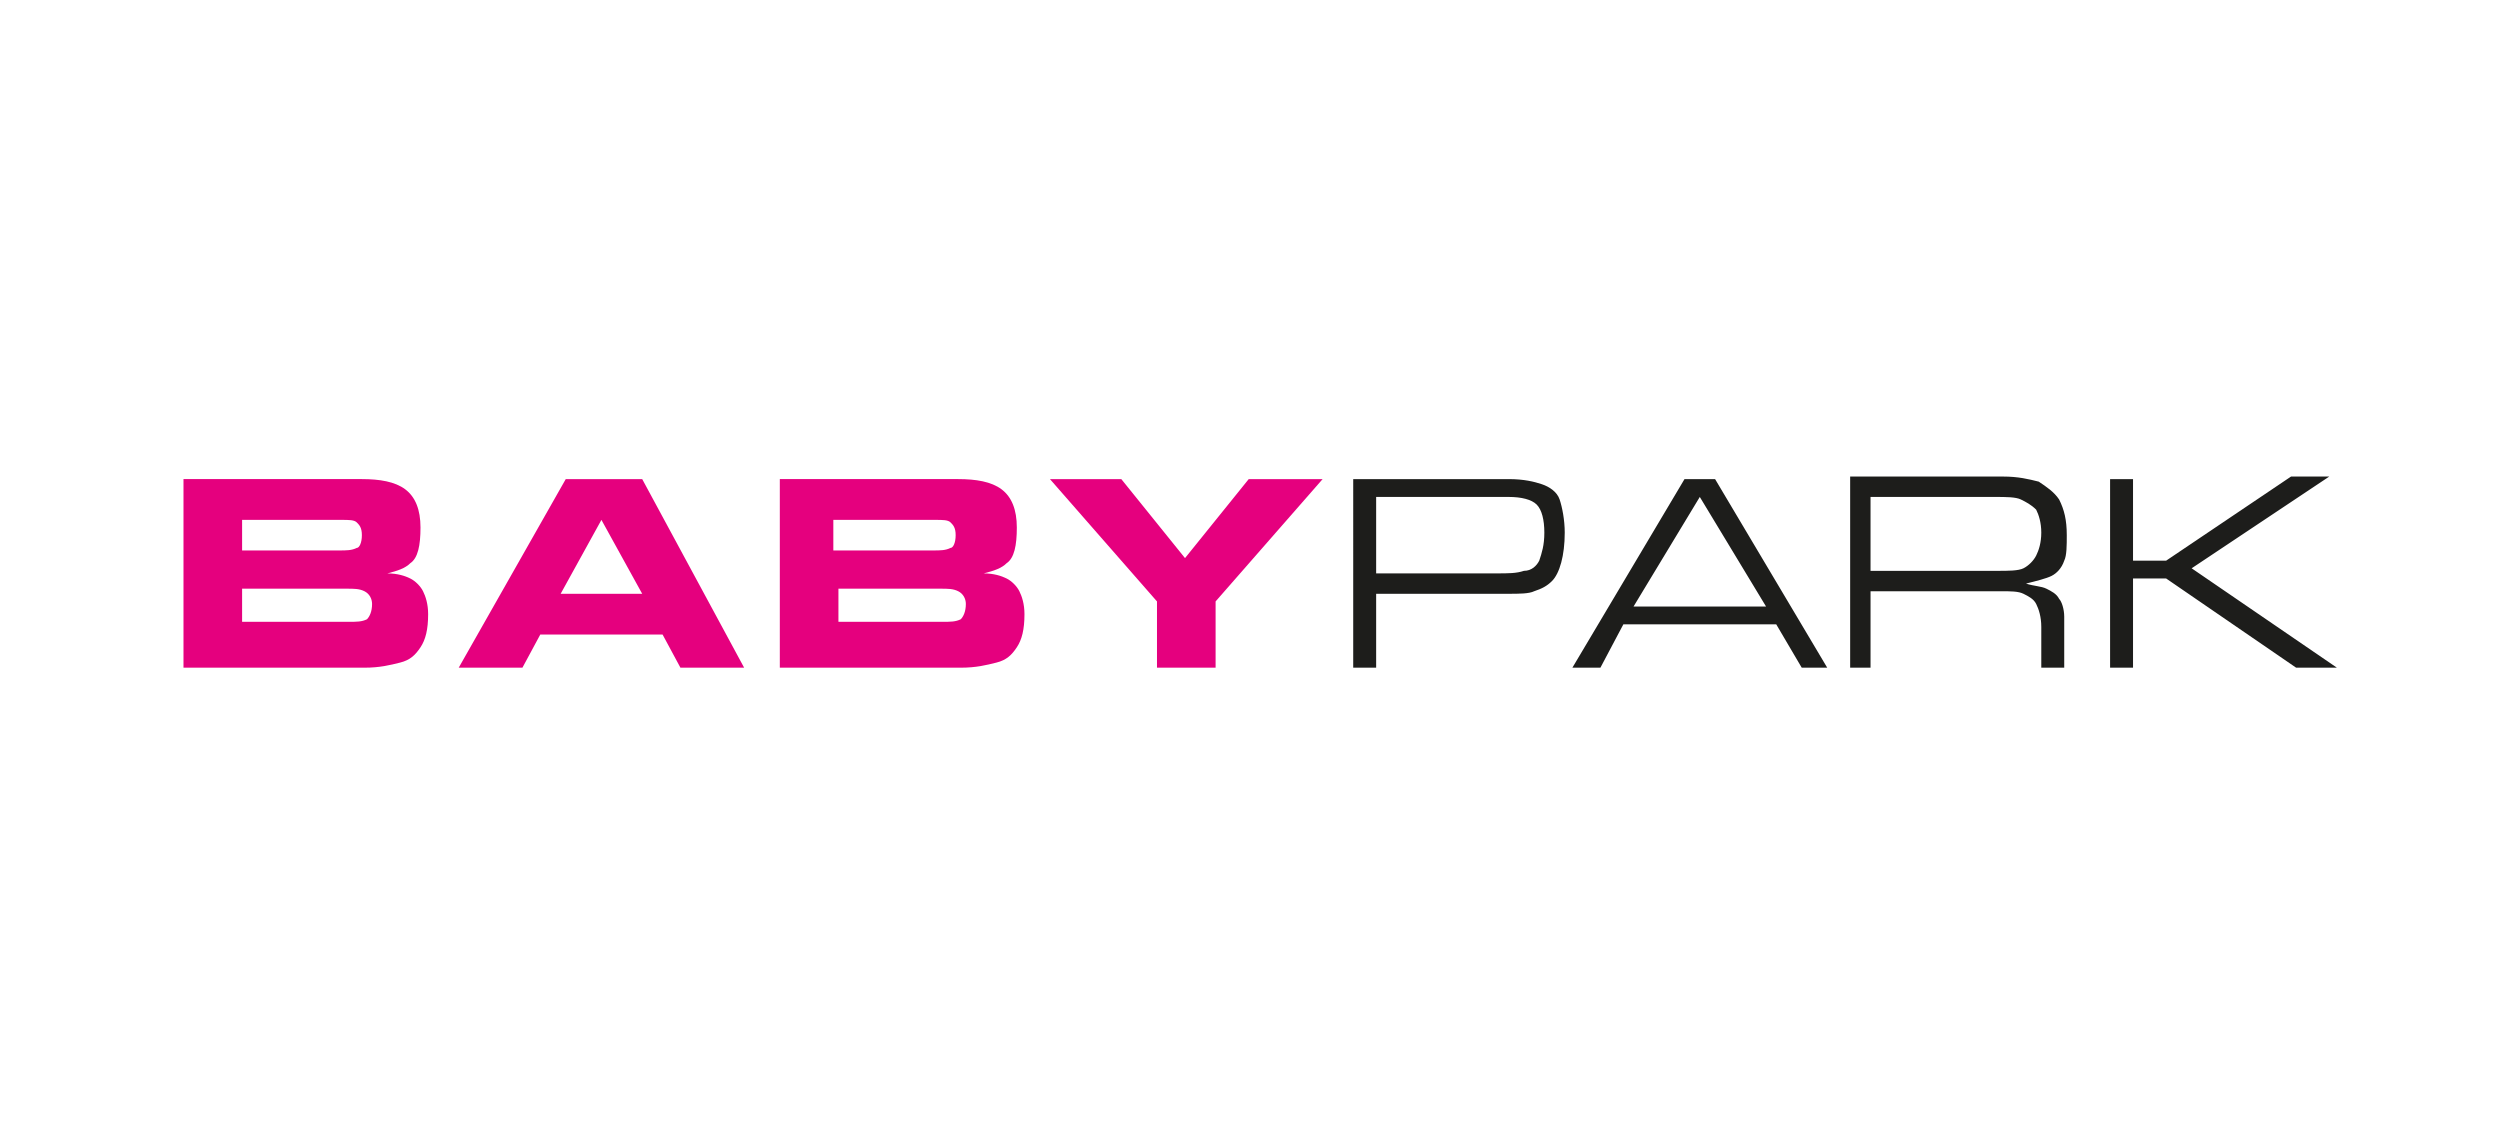
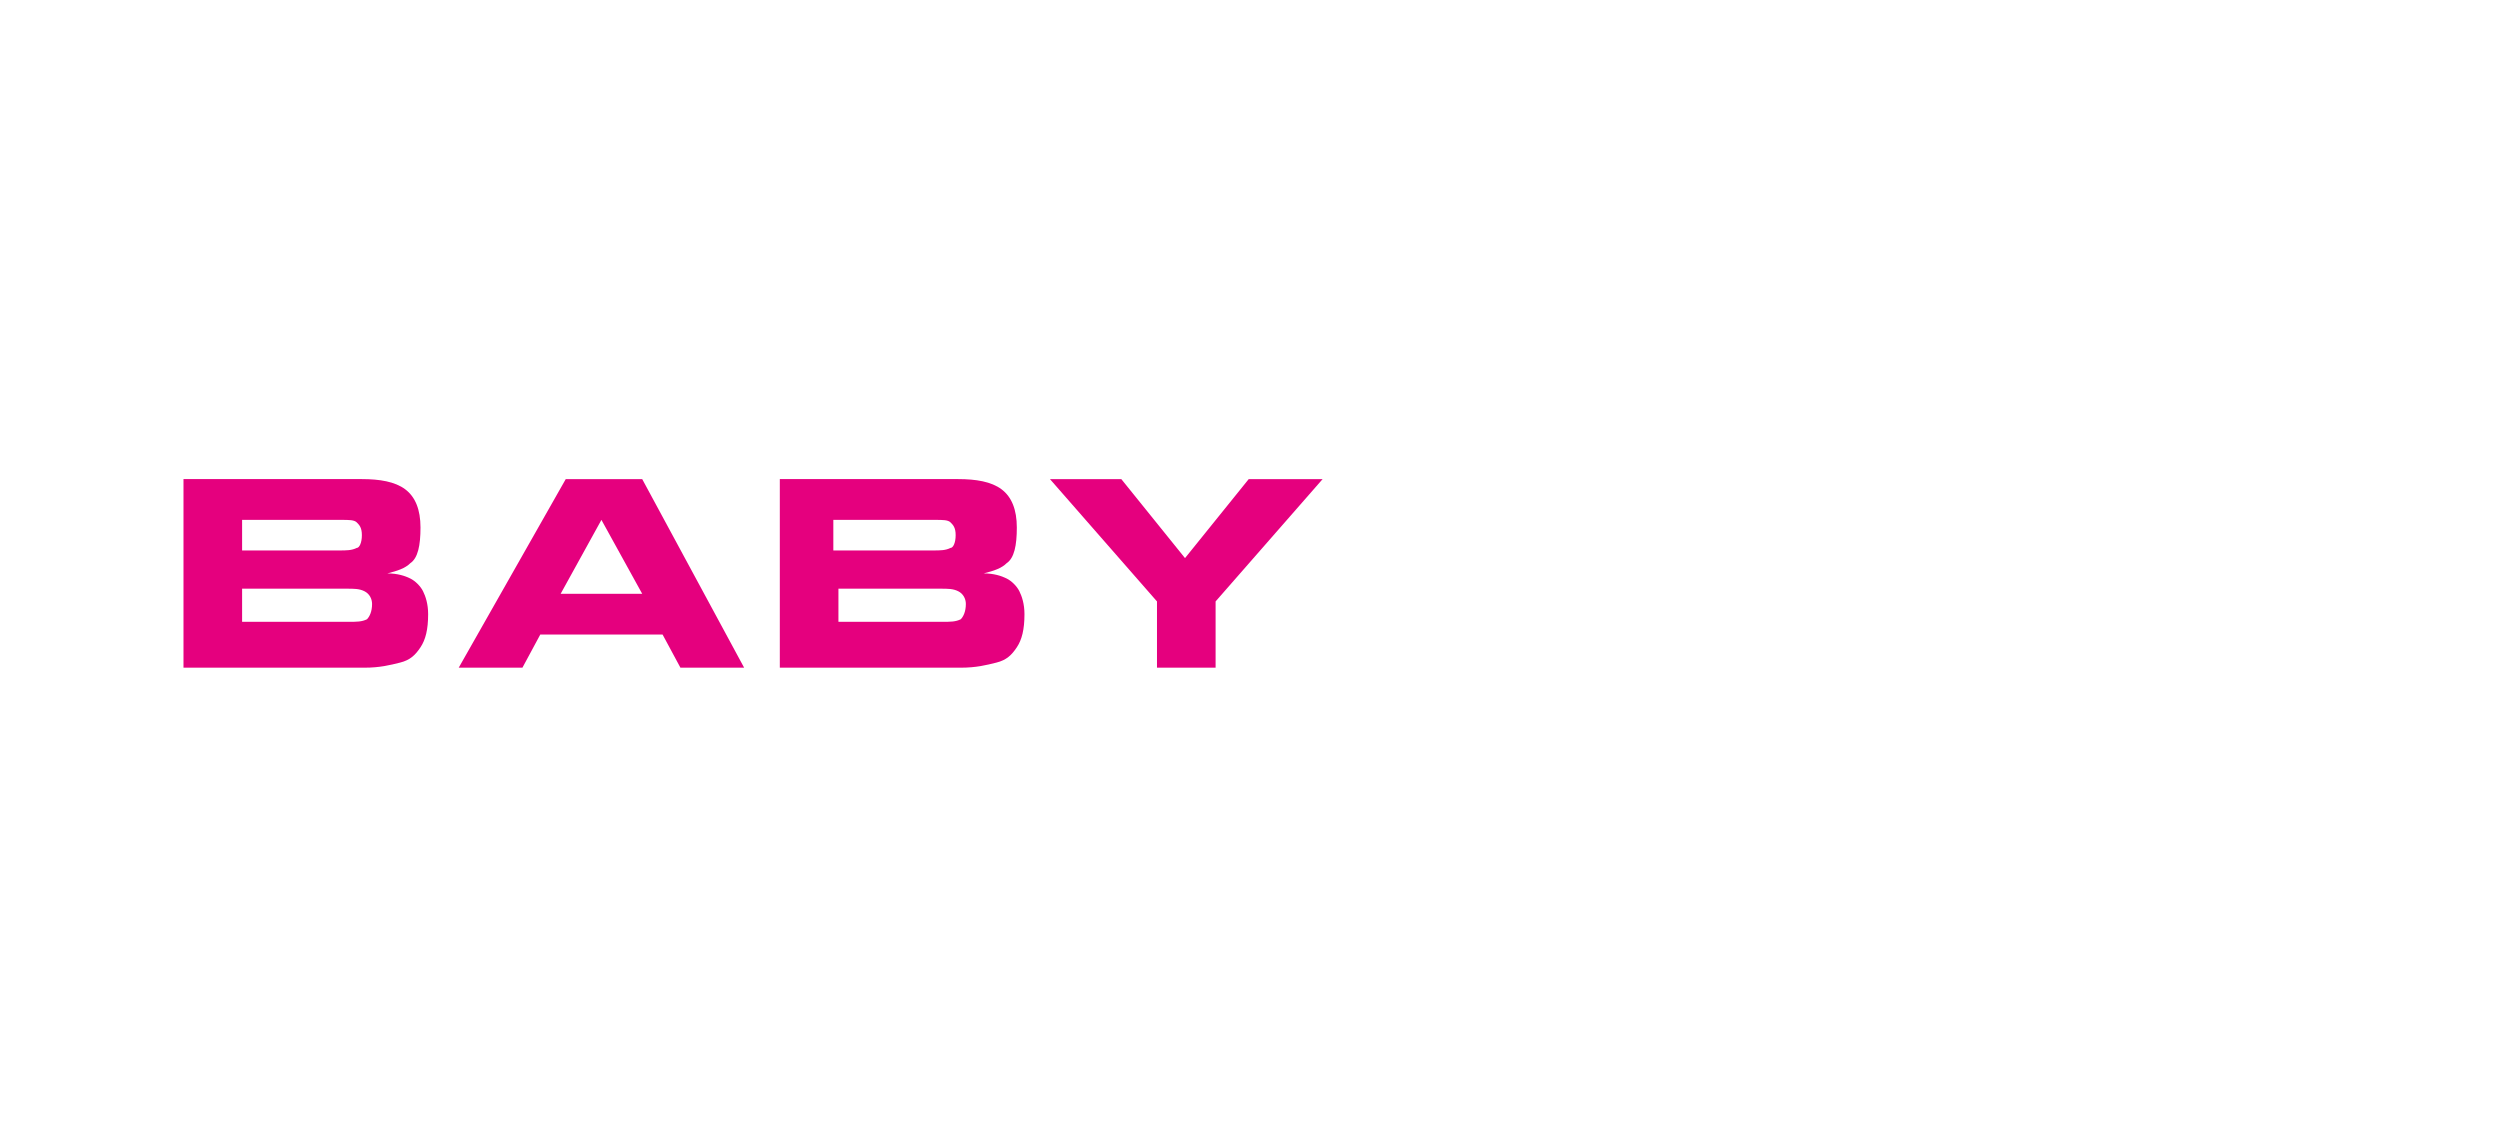
<svg xmlns="http://www.w3.org/2000/svg" version="1.1" id="Laag_1" x="0px" y="0px" viewBox="0 0 98.1 44" style="enable-background:new 0 0 98.1 44;" xml:space="preserve">
  <style type="text/css">
	.st0{fill:#1D1D1B;}
	.st1{fill:#E5007E;}
</style>
  <g>
-     <path class="st0" d="M83.7,18.8h-0.9v7.4h0.9v-3.5H85l5.1,3.5h1.6L86,22.3l5.4-3.6h-1.5L85,22h-1.3V18.8z M73.4,19.5h4.9   c0.4,0,0.8,0,1,0.1c0.2,0.1,0.4,0.2,0.6,0.4c0.1,0.2,0.2,0.5,0.2,0.9c0,0.4-0.1,0.7-0.2,0.9c-0.1,0.2-0.3,0.4-0.5,0.5   c-0.2,0.1-0.6,0.1-1,0.1h-5V19.5z M72.5,26.2h0.9v-3h5.1c0.4,0,0.7,0,0.9,0.1c0.2,0.1,0.4,0.2,0.5,0.4c0.1,0.2,0.2,0.5,0.2,0.9v1.6   h0.9v-2c0-0.3-0.1-0.6-0.2-0.7c-0.1-0.2-0.3-0.3-0.5-0.4c-0.2-0.1-0.5-0.1-0.8-0.2c0.4-0.1,0.8-0.2,1-0.3c0.2-0.1,0.4-0.3,0.5-0.6   c0.1-0.2,0.1-0.6,0.1-1c0-0.6-0.1-1-0.3-1.4c-0.2-0.3-0.5-0.5-0.8-0.7c-0.4-0.1-0.8-0.2-1.4-0.2h-6V26.2z M64.1,23.8l2.6-4.3   l2.6,4.3H64.1z M70.7,26.2h1l-4.4-7.4h-1.2l-4.4,7.4h1.1l0.9-1.7h6L70.7,26.2z M54,19.5h5.2c0.5,0,0.9,0.1,1.1,0.3   c0.2,0.2,0.3,0.6,0.3,1.1c0,0.5-0.1,0.8-0.2,1.1c-0.1,0.2-0.3,0.4-0.6,0.4c-0.3,0.1-0.6,0.1-1.1,0.1H54V19.5z M53.1,26.2H54v-2.9   h5.2c0.4,0,0.8,0,1-0.1c0.3-0.1,0.5-0.2,0.7-0.4c0.3-0.3,0.5-1,0.5-1.9c0-0.5-0.1-1-0.2-1.3c-0.1-0.3-0.4-0.5-0.7-0.6   c-0.3-0.1-0.7-0.2-1.3-0.2h-6.1V26.2z" />
    <path class="st1" d="M44,18.8h-2.8l4.2,4.8v2.6h2.3v-2.6l4.2-4.8H49l-2.5,3.1L44,18.8z M32.8,23.1h4.1c0.3,0,0.5,0,0.7,0.1   c0.2,0.1,0.3,0.3,0.3,0.5c0,0.3-0.1,0.5-0.2,0.6c-0.2,0.1-0.4,0.1-0.7,0.1h-4.1V23.1z M32.8,20.4h3.9c0.3,0,0.5,0,0.6,0.1   c0.1,0.1,0.2,0.2,0.2,0.5c0,0.3-0.1,0.5-0.2,0.5c-0.2,0.1-0.4,0.1-0.7,0.1h-3.9V20.4z M37.7,26.2c0.6,0,1-0.1,1.4-0.2   c0.4-0.1,0.6-0.3,0.8-0.6c0.2-0.3,0.3-0.7,0.3-1.3c0-0.4-0.1-0.7-0.2-0.9c-0.1-0.2-0.3-0.4-0.5-0.5c-0.2-0.1-0.5-0.2-0.9-0.2   c0.4-0.1,0.7-0.2,0.9-0.4c0.3-0.2,0.4-0.7,0.4-1.4c0-0.7-0.2-1.2-0.6-1.5c-0.4-0.3-1-0.4-1.7-0.4h-7v7.4H37.7z M22,23.3l1.6-2.9   l1.6,2.9H22z M26.7,26.2h2.5l-4-7.4h-3L18,26.2h2.5l0.7-1.3H26L26.7,26.2z M9.5,23.1h4.1c0.3,0,0.5,0,0.7,0.1   c0.2,0.1,0.3,0.3,0.3,0.5c0,0.3-0.1,0.5-0.2,0.6c-0.2,0.1-0.4,0.1-0.7,0.1H9.5V23.1z M9.5,20.4h3.9c0.3,0,0.5,0,0.6,0.1   c0.1,0.1,0.2,0.2,0.2,0.5c0,0.3-0.1,0.5-0.2,0.5c-0.2,0.1-0.4,0.1-0.7,0.1H9.5V20.4z M14.3,26.2c0.6,0,1-0.1,1.4-0.2   c0.4-0.1,0.6-0.3,0.8-0.6c0.2-0.3,0.3-0.7,0.3-1.3c0-0.4-0.1-0.7-0.2-0.9c-0.1-0.2-0.3-0.4-0.5-0.5c-0.2-0.1-0.5-0.2-0.9-0.2   c0.4-0.1,0.7-0.2,0.9-0.4c0.3-0.2,0.4-0.7,0.4-1.4c0-0.7-0.2-1.2-0.6-1.5c-0.4-0.3-1-0.4-1.7-0.4h-7v7.4H14.3z" />
  </g>
</svg>